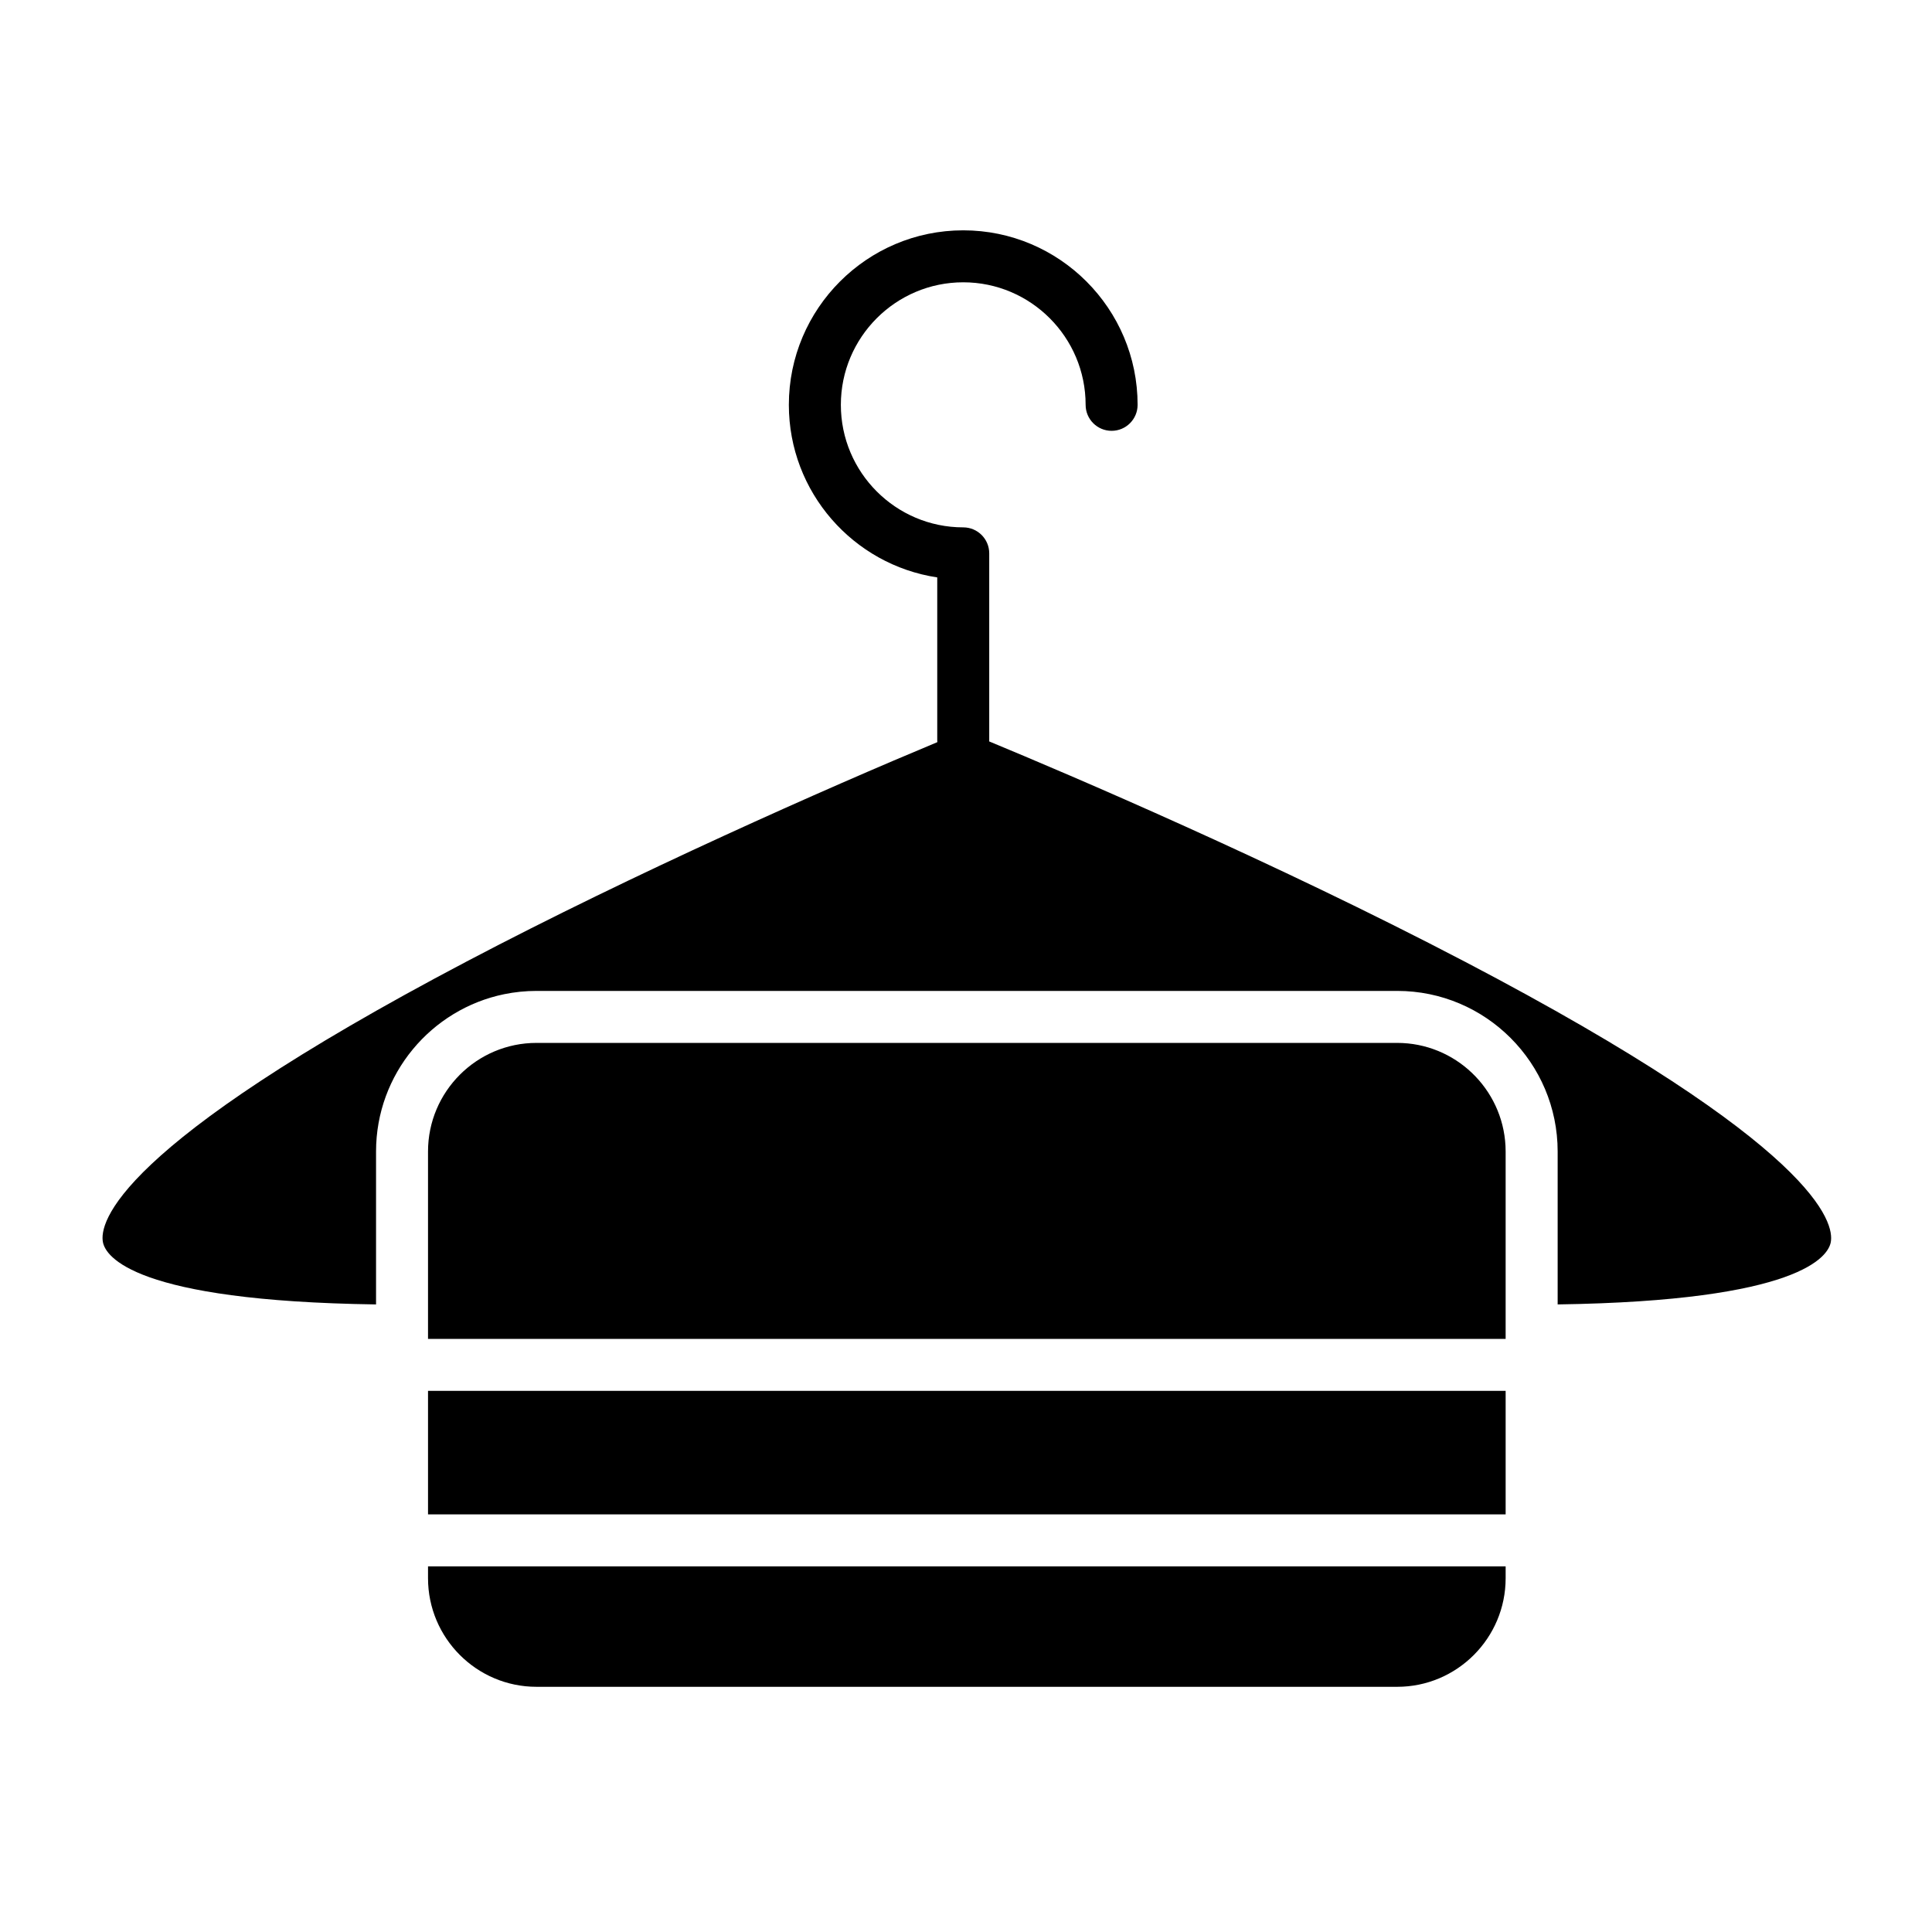
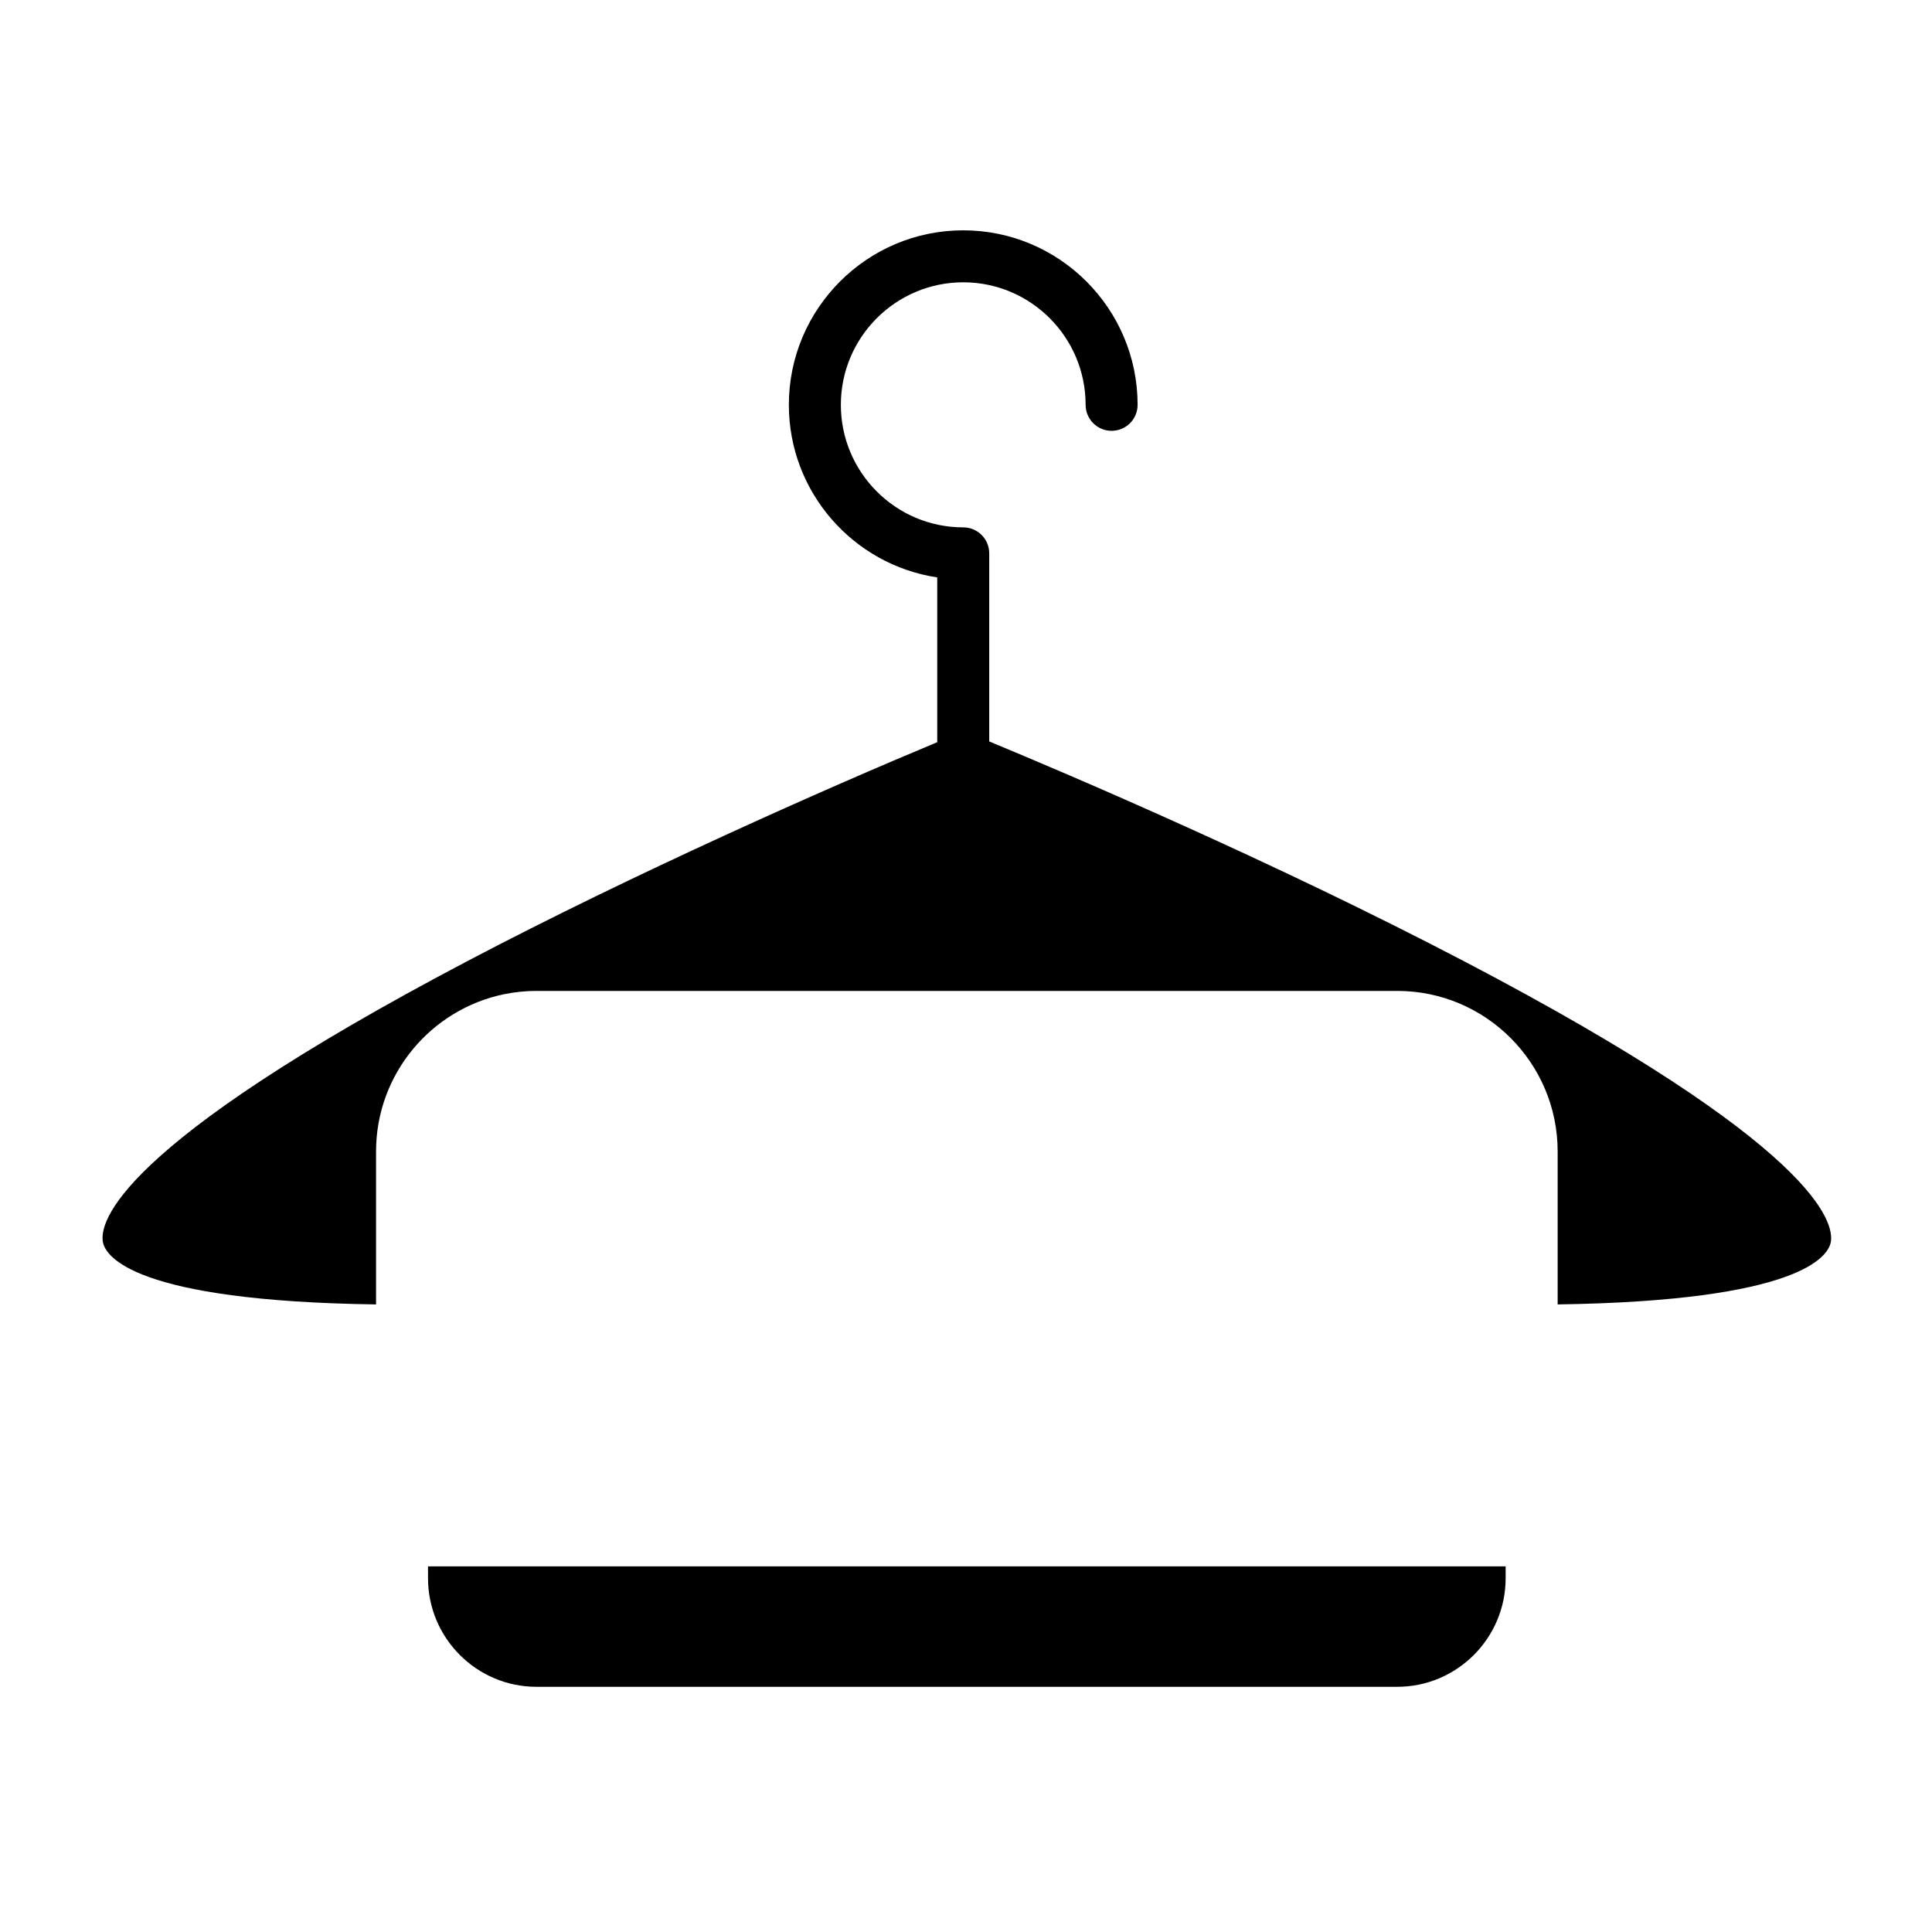
<svg xmlns="http://www.w3.org/2000/svg" fill="#000000" width="800px" height="800px" version="1.1" viewBox="144 144 512 512">
  <g>
-     <path d="m514.26 420.38h-228.08c-15.852 0-28.75 12.91-28.75 28.781v49.656h285.58v-49.652c0-0.496-0.012-0.988-0.039-1.48-0.77-15.188-13.352-27.305-28.711-27.305z" />
    <path d="m257.43 562.24c0 15.871 12.895 28.781 28.75 28.781h228.1c15.84 0 28.73-12.91 28.73-28.781v-3.141h-285.58z" />
-     <path d="m257.43 512.59h285.58v32.734h-285.58z" />
    <path d="m532.12 398.81c-50.625-26.488-104.74-49.523-125.98-58.328 0.004-0.109 0.016-0.219 0.016-0.328v-49.508c0-3.805-3.082-6.887-6.887-6.887-17.883 0-32.434-14.566-32.434-32.473 0-17.902 14.551-32.473 32.434-32.473 17.887 0 32.434 14.566 32.434 32.473 0 3.805 3.082 6.887 6.887 6.887 3.805 0 6.887-3.082 6.887-6.887 0-25.5-20.73-46.246-46.211-46.246s-46.211 20.746-46.211 46.246c0 23.16 17.098 42.395 39.324 45.734v43.137c0 0.176 0.016 0.348 0.027 0.52-29.238 12.184-80.168 34.68-124.71 58.113-93.328 49.105-97.395 69.367-96.418 74.406 0.719 3.719 8.145 15.578 72.379 16.492v-40.527c0-20.531 14.605-37.719 33.965-41.691 2.766-0.566 5.629-0.867 8.559-0.867h228.11c23.438 0 42.504 19.09 42.504 42.559v40.523c64.262-0.93 71.66-12.754 72.375-16.461 0.969-5.039-3.168-25.297-97.039-74.414z" />
  </g>
</svg>